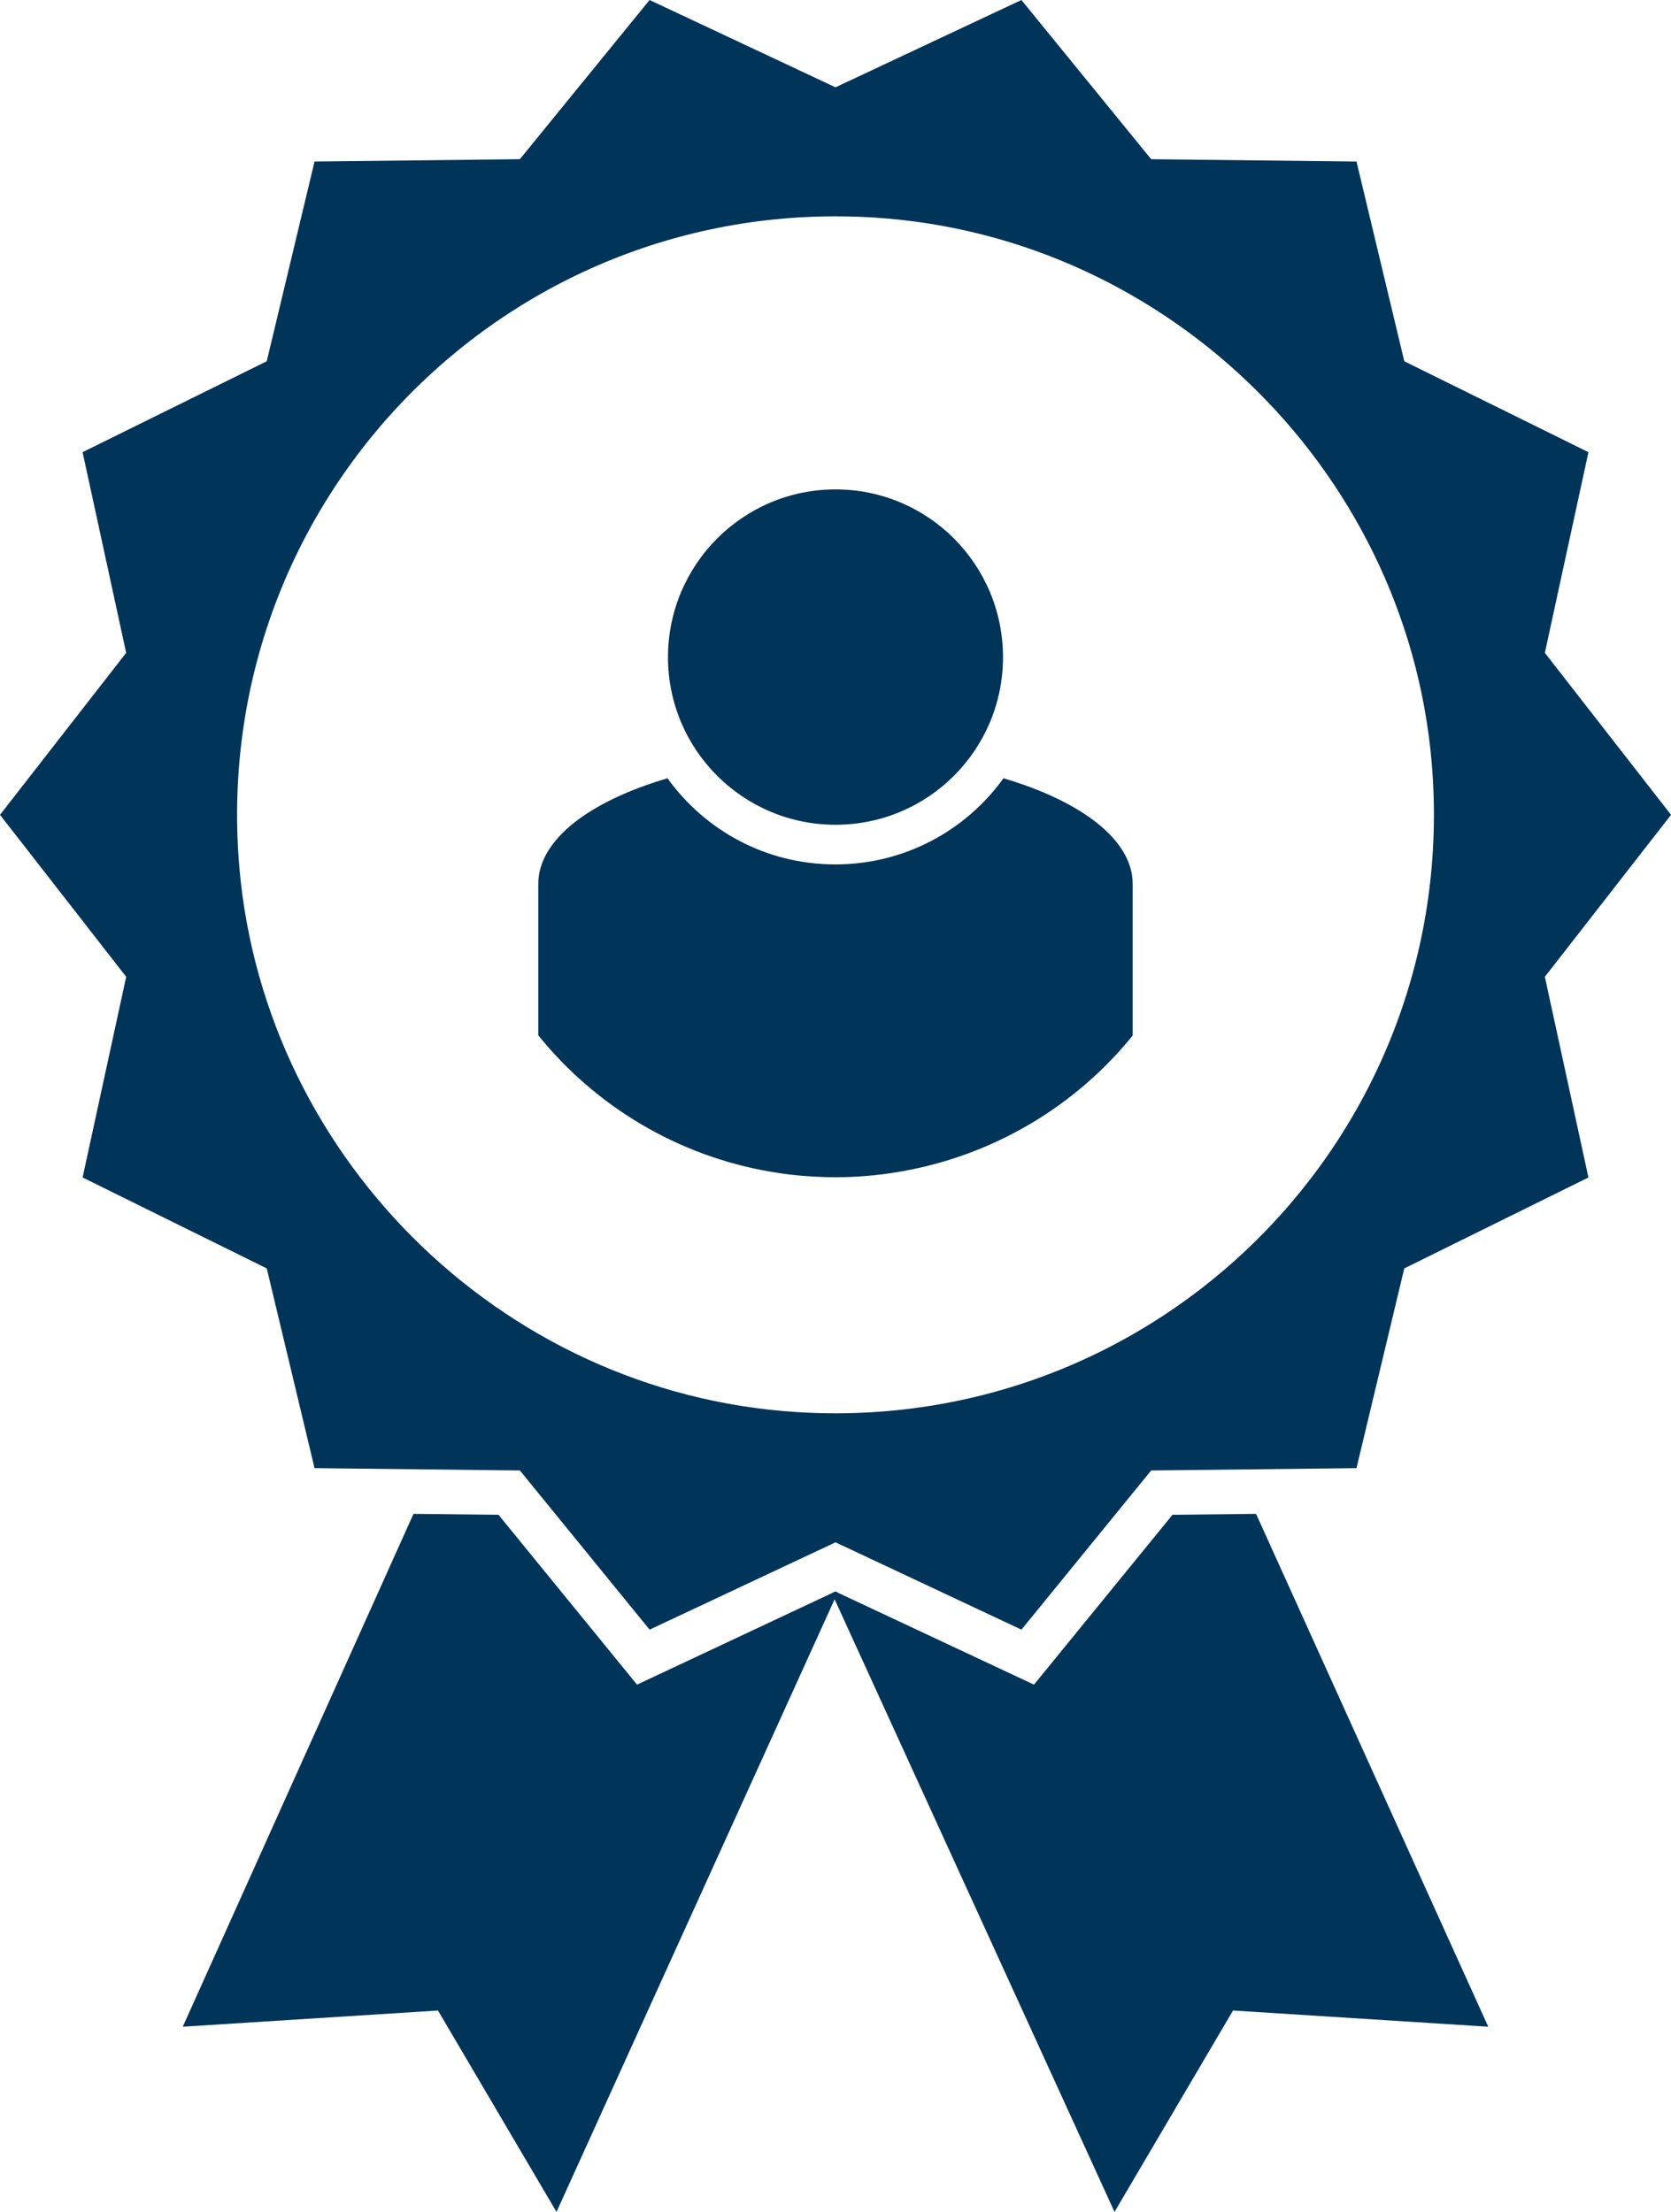
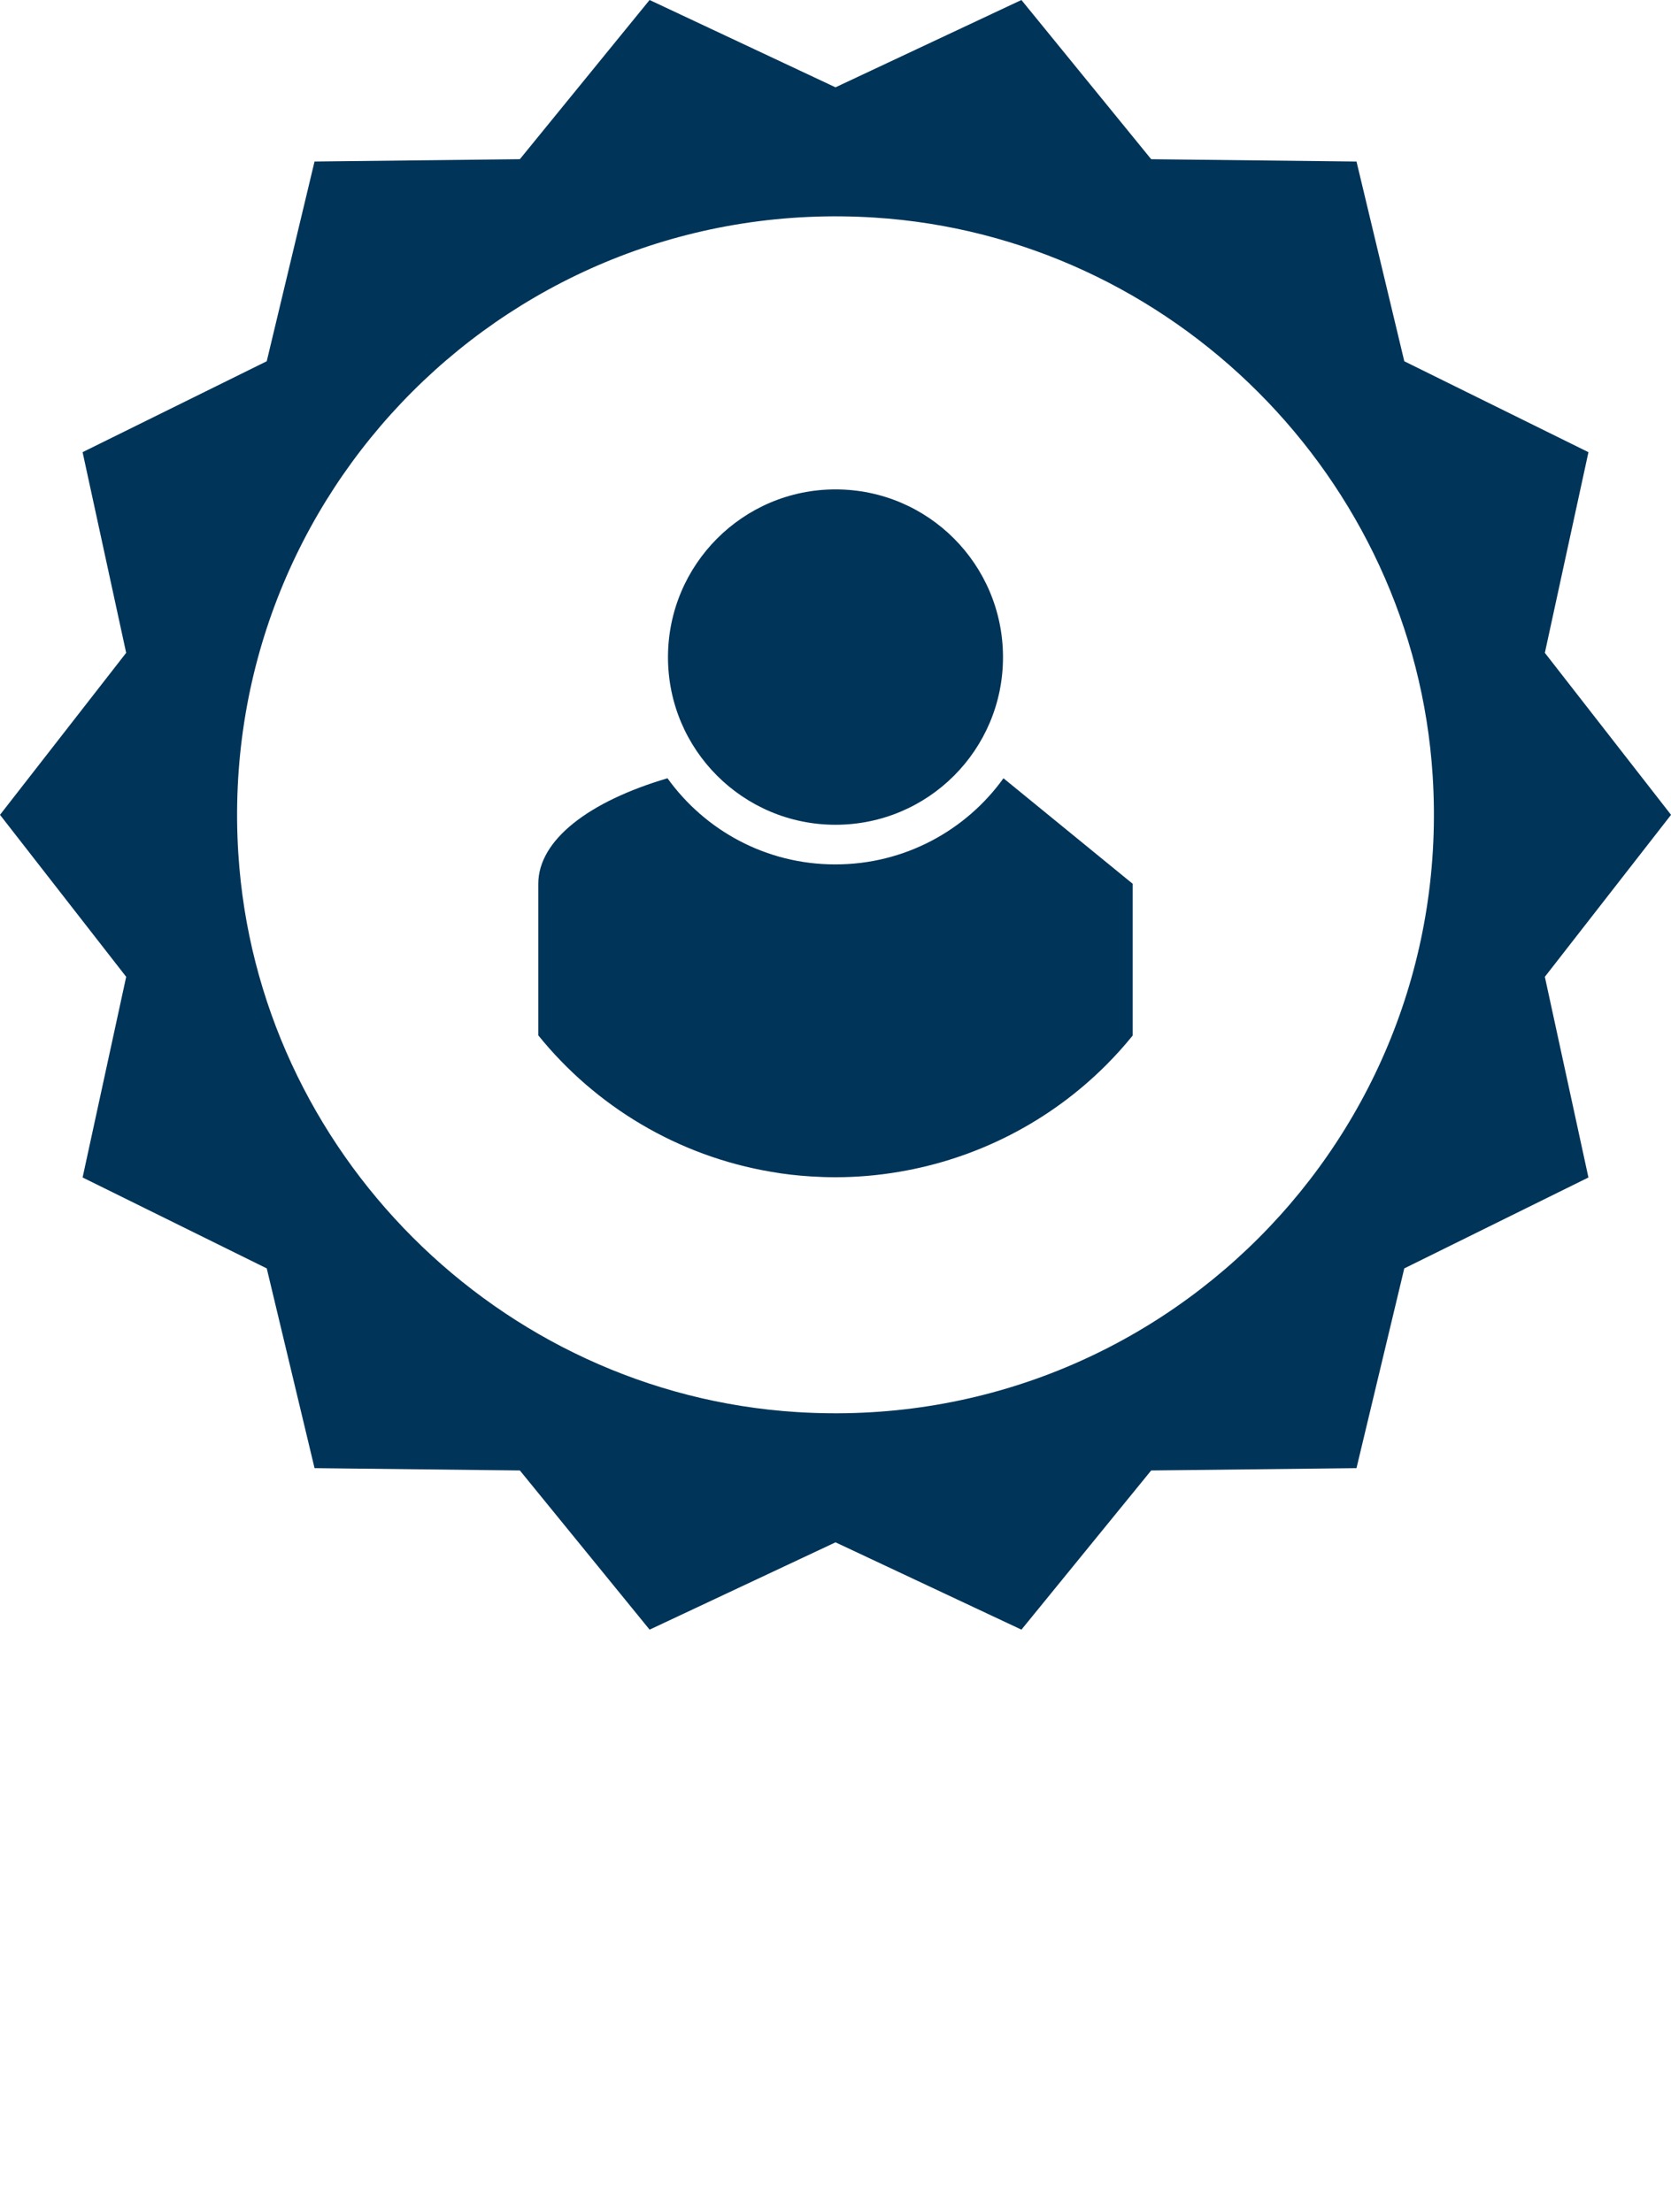
<svg xmlns="http://www.w3.org/2000/svg" id="uuid-8c0f28c6-dce4-432c-918a-bb43c786187b" viewBox="0 0 103.691 137.24">
  <defs>
    <style>.uuid-e1ff2100-a75e-4cad-a0ae-d7ca3da90205{fill:#003458;}</style>
  </defs>
  <path class="uuid-e1ff2100-a75e-4cad-a0ae-d7ca3da90205" d="m71.433,91.236l12.741-.144,2.966-12.393,11.427-5.641-2.704-12.451,7.83-10.05-7.83-10.05,2.705-12.451-11.427-5.641-2.966-12.393-12.741-.144L63.382,0l-11.537,5.418L40.309,0l-8.05,9.877-12.741.144-2.966,12.393-11.427,5.641,2.704,12.451L0,50.557l7.83,10.05-2.704,12.451,11.427,5.641,2.966,12.393,12.741.144,8.05,9.877,11.537-5.418,11.537,5.418,8.05-9.877ZM14.788,52.968C13.373,30.558,31.848,12.083,54.258,13.499c18.481,1.168,33.477,16.164,34.645,34.645,1.416,22.41-17.059,40.886-39.469,39.469-18.481-1.168-33.477-16.164-34.645-34.645Z" />
  <g>
-     <path class="uuid-e1ff2100-a75e-4cad-a0ae-d7ca3da90205" d="m70.287,54.835v9.415c-.52.643-1.071,1.255-1.652,1.836-3.519,3.519-8.017,5.804-12.842,6.62-1.306.224-2.632.337-3.978.337-.5,0-1.01-.02-1.51-.051-.826-.051-1.642-.143-2.448-.286-5.804-.979-10.904-4.07-14.454-8.466v-9.404c0-2.724,3.162-5.12,8.017-6.548,2.326,3.233,6.11,5.345,10.414,5.345s8.109-2.111,10.435-5.345c4.835,1.428,8.017,3.825,8.017,6.548Z" />
+     <path class="uuid-e1ff2100-a75e-4cad-a0ae-d7ca3da90205" d="m70.287,54.835v9.415c-.52.643-1.071,1.255-1.652,1.836-3.519,3.519-8.017,5.804-12.842,6.62-1.306.224-2.632.337-3.978.337-.5,0-1.01-.02-1.51-.051-.826-.051-1.642-.143-2.448-.286-5.804-.979-10.904-4.07-14.454-8.466v-9.404c0-2.724,3.162-5.12,8.017-6.548,2.326,3.233,6.11,5.345,10.414,5.345s8.109-2.111,10.435-5.345Z" />
    <path class="uuid-e1ff2100-a75e-4cad-a0ae-d7ca3da90205" d="m62.239,40.779c0,5.743-4.641,10.394-10.394,10.394-5.732,0-10.394-4.651-10.394-10.394,0-5.753,4.661-10.414,10.394-10.414,5.753,0,10.394,4.661,10.394,10.414Z" />
  </g>
  <g>
-     <polygon class="uuid-e1ff2100-a75e-4cad-a0ae-d7ca3da90205" points="92.35 125.75 76.513 124.744 69.159 137.24 51.79 99.228 51.622 98.848 51.846 98.747 51.98 98.814 64.162 104.525 72.757 93.986 77.943 93.93 92.35 125.75" />
-     <polygon class="uuid-e1ff2100-a75e-4cad-a0ae-d7ca3da90205" points="51.98 98.814 51.79 99.228 34.533 137.24 27.178 124.744 11.341 125.75 25.658 93.93 30.934 93.986 39.529 104.525 51.622 98.848 51.846 98.747 51.98 98.814" />
-   </g>
+     </g>
</svg>